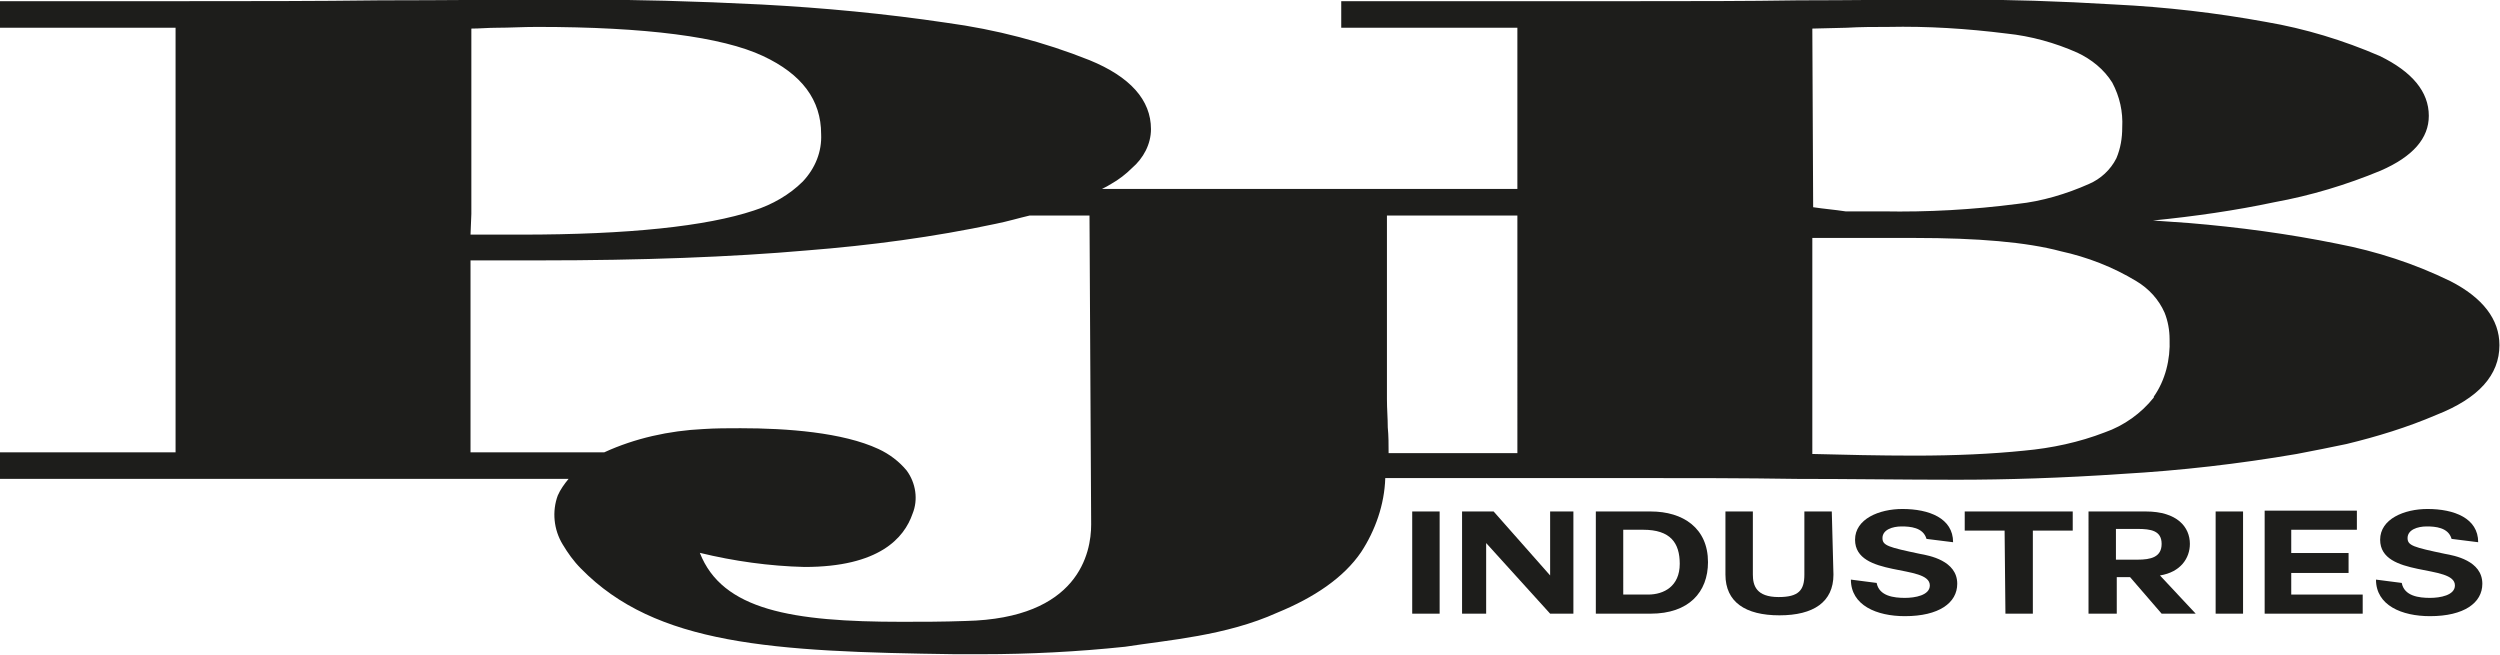
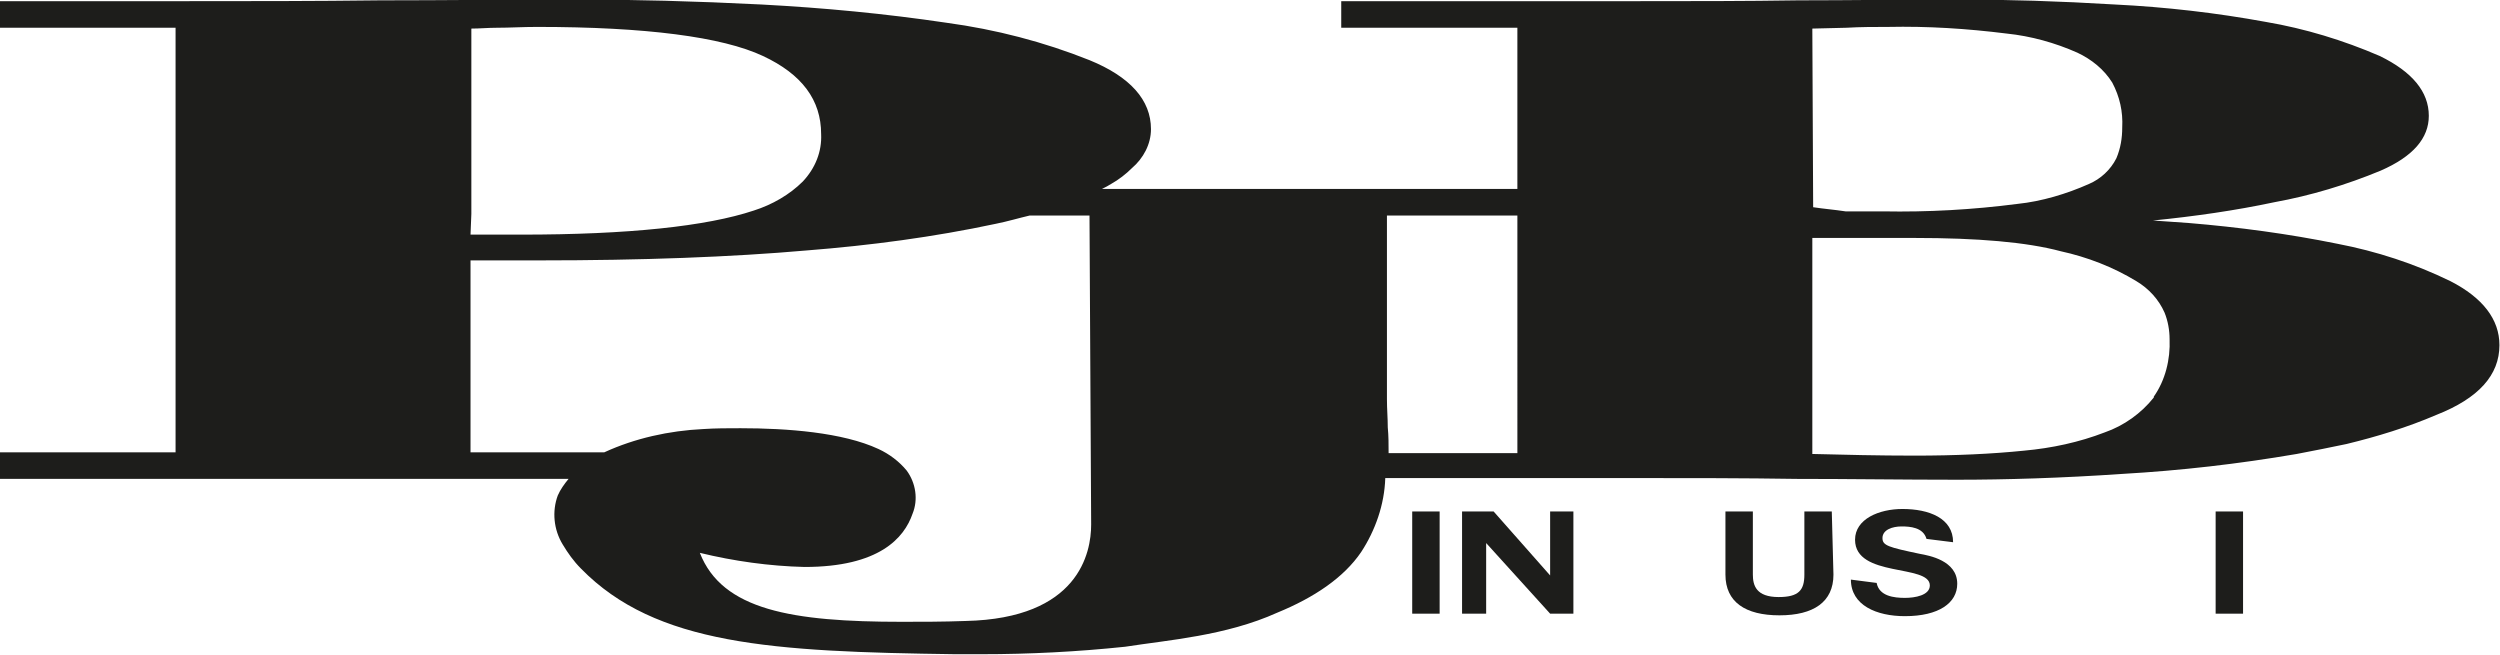
<svg xmlns="http://www.w3.org/2000/svg" version="1.1" id="Calque_1" x="0px" y="0px" viewBox="0 0 300.9 78.8" style="enable-background:new 0 0 300.9 78.8;" xml:space="preserve">
  <style type="text/css">
	.st0{fill:#1D1D1B;}
</style>
  <g id="Group_5" transform="translate(-110.568 -272.36)">
    <path id="Path_1" class="st0" d="M411.4,313.9c0-3.1-2-5.7-5.9-7.7c-4.3-2.1-8.9-3.6-13.6-4.5c-5.9-1.2-11.9-2-17.9-2.5   c-1.5-0.1-2.9-0.2-4.3-0.3c5-0.5,9.9-1.2,14.6-2.2c4.4-0.8,8.7-2.1,12.8-3.8c3.9-1.7,5.8-3.9,5.8-6.6c0-2.9-2-5.3-5.9-7.2   c-4.4-1.9-9-3.3-13.7-4.1c-6-1.1-12.1-1.8-18.2-2.1c-6.6-0.4-13-0.6-19-0.6c-6.5,0-12.8,0.1-19.1,0.1c-6.3,0.1-12.7,0.1-19.1,0.1   h-35.9v3.2h21.2v19.4h-50c0.4-0.2,0.8-0.4,1.1-0.6c0.9-0.5,1.8-1.2,2.5-1.9c1.4-1.2,2.3-2.9,2.3-4.7c0-3.5-2.5-6.3-7.4-8.3   c-5.5-2.2-11.3-3.7-17.2-4.5c-7.4-1.1-14.8-1.8-22.3-2.2c-7.9-0.4-15.5-0.6-22.4-0.6c-7.8,0-15.7,0.1-23.5,0.1   c-7.8,0.1-15.7,0.1-23.5,0.1h-22.3v3.2h21.2v51.1h-21.2v3.2H179c-0.5,0.6-1,1.3-1.3,2c-0.7,1.9-0.5,4.1,0.6,5.9   c0.6,1,1.3,2,2.2,2.9c9,9.2,23,10,45,10.3c1.1,0,2.2,0,3.2,0c5.8,0,11.6-0.3,17.3-0.9c5.1-0.8,12.1-1.3,18.3-4.1   c4.4-1.8,8-4.2,10.1-7.3c1.7-2.6,2.8-5.7,2.9-8.9h30.3c6.4,0,12.9,0,19.2,0.1c6.4,0,12.8,0.1,19.3,0.1c5.9,0,12.6-0.2,19.9-0.7   c7-0.4,14-1.2,21-2.4c2.1-0.4,4.1-0.8,6-1.2c3.7-0.9,7.3-2,10.8-3.5C408.9,320.3,411.4,317.5,411.4,313.9   C411.4,314,411.4,313.9,411.4,313.9z M328.7,275.8l4.1-0.1c1.7-0.1,3.4-0.1,5-0.1c4.8-0.1,9.5,0.2,14.3,0.8   c2.9,0.3,5.8,1.1,8.5,2.3c1.7,0.8,3.2,2,4.2,3.6c0.9,1.7,1.3,3.5,1.2,5.4c0,1.3-0.2,2.5-0.7,3.7c-0.7,1.4-1.9,2.5-3.3,3.1   c-2.7,1.2-5.7,2.1-8.6,2.4c-5.4,0.7-10.8,1-16.2,0.9h-4.5c-1.3-0.2-2.6-0.3-3.9-0.5L328.7,275.8z M167.3,298.1v-22.3   c1,0,2-0.1,3.1-0.1c1.5,0,3.1-0.1,4.8-0.1c13.1,0,22.3,1.2,27.2,3.5c4.7,2.2,7,5.3,7,9.4c0.1,2.1-0.7,4.1-2.2,5.7   c-1.6,1.6-3.7,2.8-5.9,3.5c-5.7,1.9-15.1,2.9-28,2.9h-6.1L167.3,298.1z M241.9,335.5c0,3.4-1.5,11.3-15.1,11.6   c-2.7,0.1-5.3,0.1-7.7,0.1c-13.2,0-21.6-1.4-24.3-8.3c4.1,1,8.4,1.6,12.6,1.7c9,0,12-3.5,13-6.4c0.7-1.7,0.4-3.7-0.7-5.2   c-0.9-1.1-2.1-2-3.4-2.6c-4.3-2-11-2.5-16.6-2.5c-1.5,0-3,0-4.5,0.1c-4.1,0.2-8.2,1.1-11.9,2.8h-16.1v-23.1h8.4   c12.2,0,23-0.4,32.1-1.2c7.6-0.6,15.2-1.6,22.7-3.2c1.5-0.3,2.8-0.7,4.1-1h7.2L241.9,335.5L241.9,335.5z M293.2,326.9h-15.5   c0-1,0-2.1-0.1-3.1c0-1.1-0.1-2.2-0.1-3.4v-22.1h15.7L293.2,326.9L293.2,326.9z M369.8,320.2c-1.5,1.9-3.6,3.4-5.9,4.2   c-3.1,1.2-6.4,1.9-9.7,2.2c-3.9,0.4-8.3,0.6-13.2,0.6c-4.3,0-8.4-0.1-12.3-0.2v-26H341c7.6,0,13.5,0.5,17.6,1.6   c3.2,0.7,6.3,1.9,9.1,3.6c1.5,0.9,2.7,2.2,3.4,3.8c0.4,1,0.6,2.1,0.6,3.2c0.1,2.4-0.5,4.9-1.9,6.9   C369.8,320.1,369.8,320.1,369.8,320.2L369.8,320.2z" />
    <g id="Group_2" transform="translate(280.542 333.621)">
      <g id="Group_1">
        <path id="Path_2" class="st0" d="M0,0.3h3.3v12.3H0L0,0.3z" />
        <path id="Path_3" class="st0" d="M8.9,4.1v8.5H6V0.3h3.8l6.8,7.7V0.3h2.8v12.3h-2.8L8.9,4.1z" />
-         <path id="Path_4" class="st0" d="M22.1,0.3h6.6c3.9,0,6.9,2,6.9,6.1c0,3.6-2.3,6.2-6.9,6.2h-6.6V0.3z M25.4,10.3h3     c1.9,0,3.8-1,3.8-3.7c0-2.5-1.1-4.1-4.4-4.1h-2.4V10.3z" />
        <path id="Path_5" class="st0" d="M50.7,7.9c0,3.3-2.4,4.9-6.5,4.9c-4.1,0-6.5-1.6-6.5-4.9V0.3h3.3v7.6c0,1.3,0.4,2.7,3.1,2.7     c2.4,0,3.1-0.8,3.1-2.7V0.3h3.3L50.7,7.9z" />
        <path id="Path_6" class="st0" d="M55.9,8.9c0.3,1.6,2.1,1.8,3.4,1.8c1.2,0,3-0.3,3-1.5c0-2.6-9-0.9-9-5.5c0-2.5,2.9-3.7,5.7-3.7     c3.2,0,6.1,1.1,6.1,4l-3.2-0.4c-0.4-1.4-2-1.5-3-1.5c-1.1,0-2.3,0.4-2.3,1.4c0,0.9,0.7,1.1,4.5,1.9c1.1,0.2,4.5,0.8,4.5,3.6     c0,2.3-2.2,3.9-6.3,3.9c-3.4,0-6.5-1.3-6.5-4.4L55.9,8.9z" />
-         <path id="Path_7" class="st0" d="M71.3,2.6h-4.8V0.3h13v2.3h-4.8v10h-3.3L71.3,2.6z" />
-         <path id="Path_8" class="st0" d="M90,8l4.3,4.6h-4.1l-3.8-4.4h-1.6v4.4h-3.4V0.3h6.9c3.8,0,5.3,1.9,5.3,3.9     c0,1.7-1.1,3.4-3.6,3.8L90,8z M84.7,2.4v3.7h2.6c1.6,0,2.9-0.3,2.9-1.9c0-1.6-1.3-1.8-2.9-1.8H84.7z" />
        <path id="Path_9" class="st0" d="M96.7,0.3h3.3v12.3h-3.3V0.3z" />
-         <path id="Path_10" class="st0" d="M105.8,7.7v2.6h8.6v2.3h-11.8V0.2h11.1v2.3h-7.9v2.8h6.9v2.4L105.8,7.7z" />
-         <path id="Path_11" class="st0" d="M119.1,8.9c0.3,1.6,2.1,1.8,3.4,1.8c1.2,0,3-0.3,3-1.5c0-2.6-9-0.9-9-5.5     c0-2.5,2.9-3.7,5.7-3.7c3.2,0,6.1,1.1,6.1,4l-3.2-0.4c-0.4-1.4-2-1.5-3-1.5c-1.1,0-2.3,0.4-2.3,1.4c0,0.9,0.7,1.1,4.5,1.9     c1.1,0.2,4.5,0.8,4.5,3.6c0,2.3-2.2,3.9-6.3,3.9c-3.4,0-6.5-1.3-6.5-4.4L119.1,8.9z" />
      </g>
    </g>
  </g>
</svg>